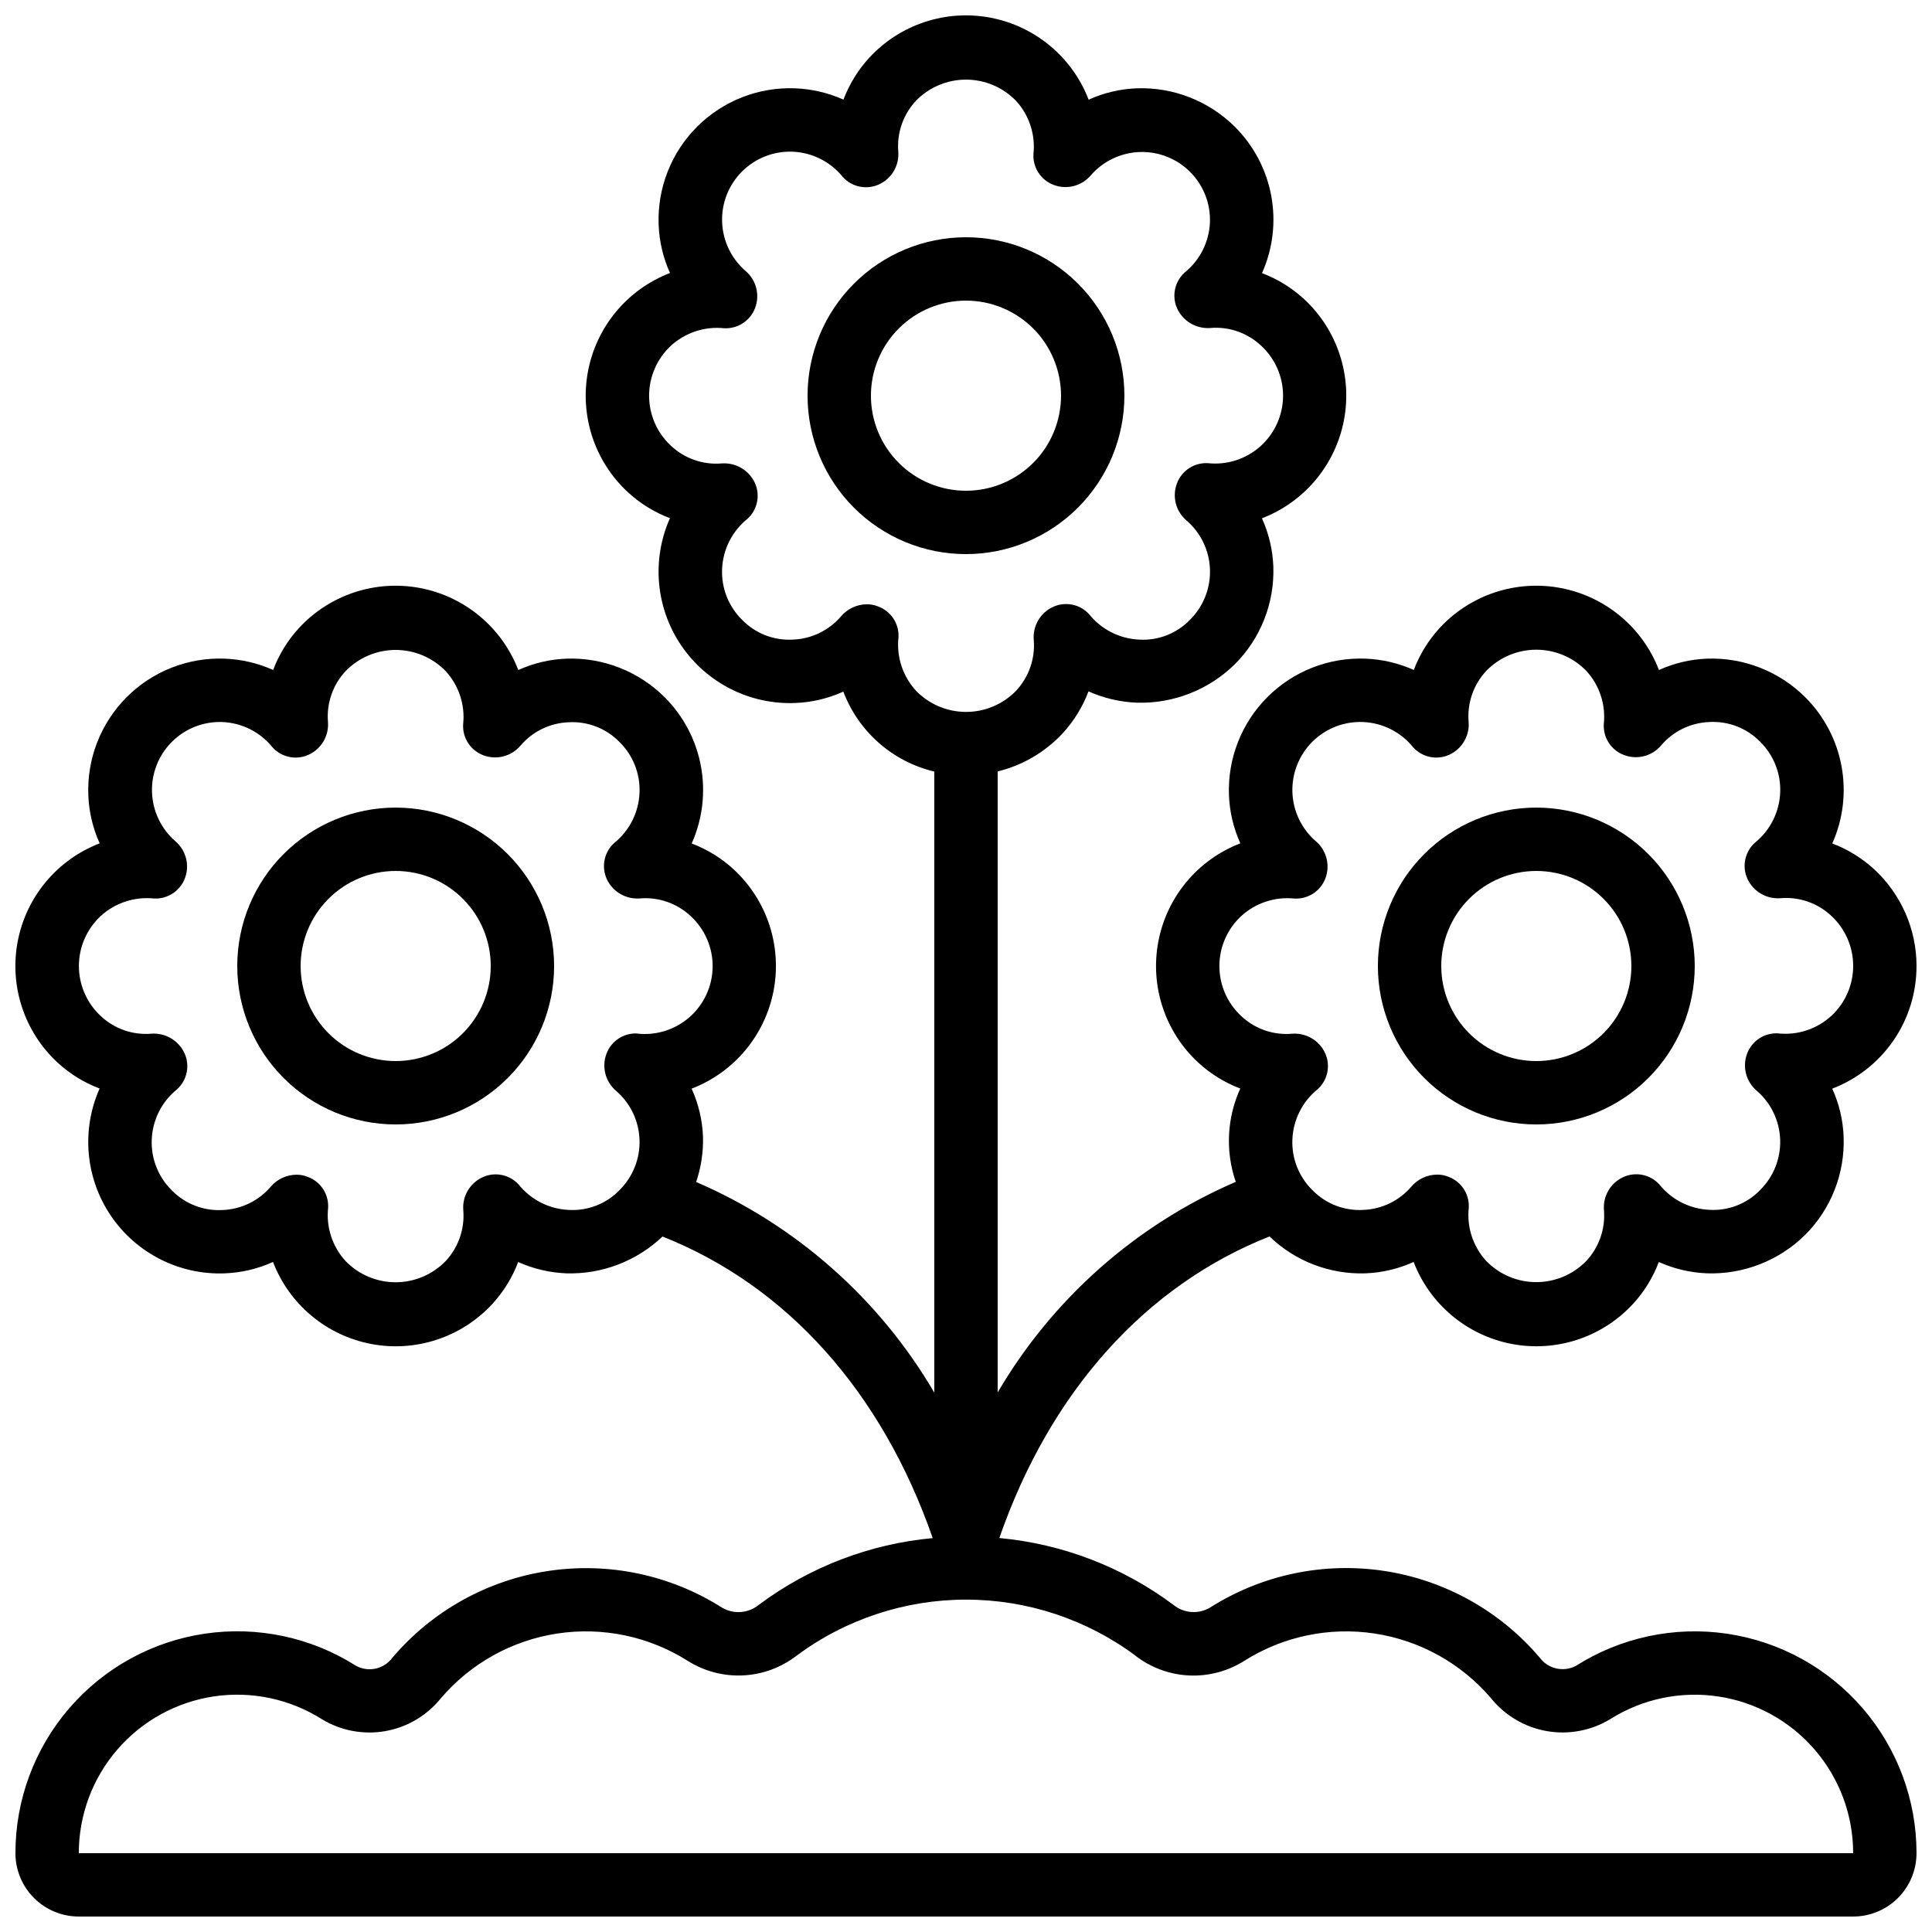
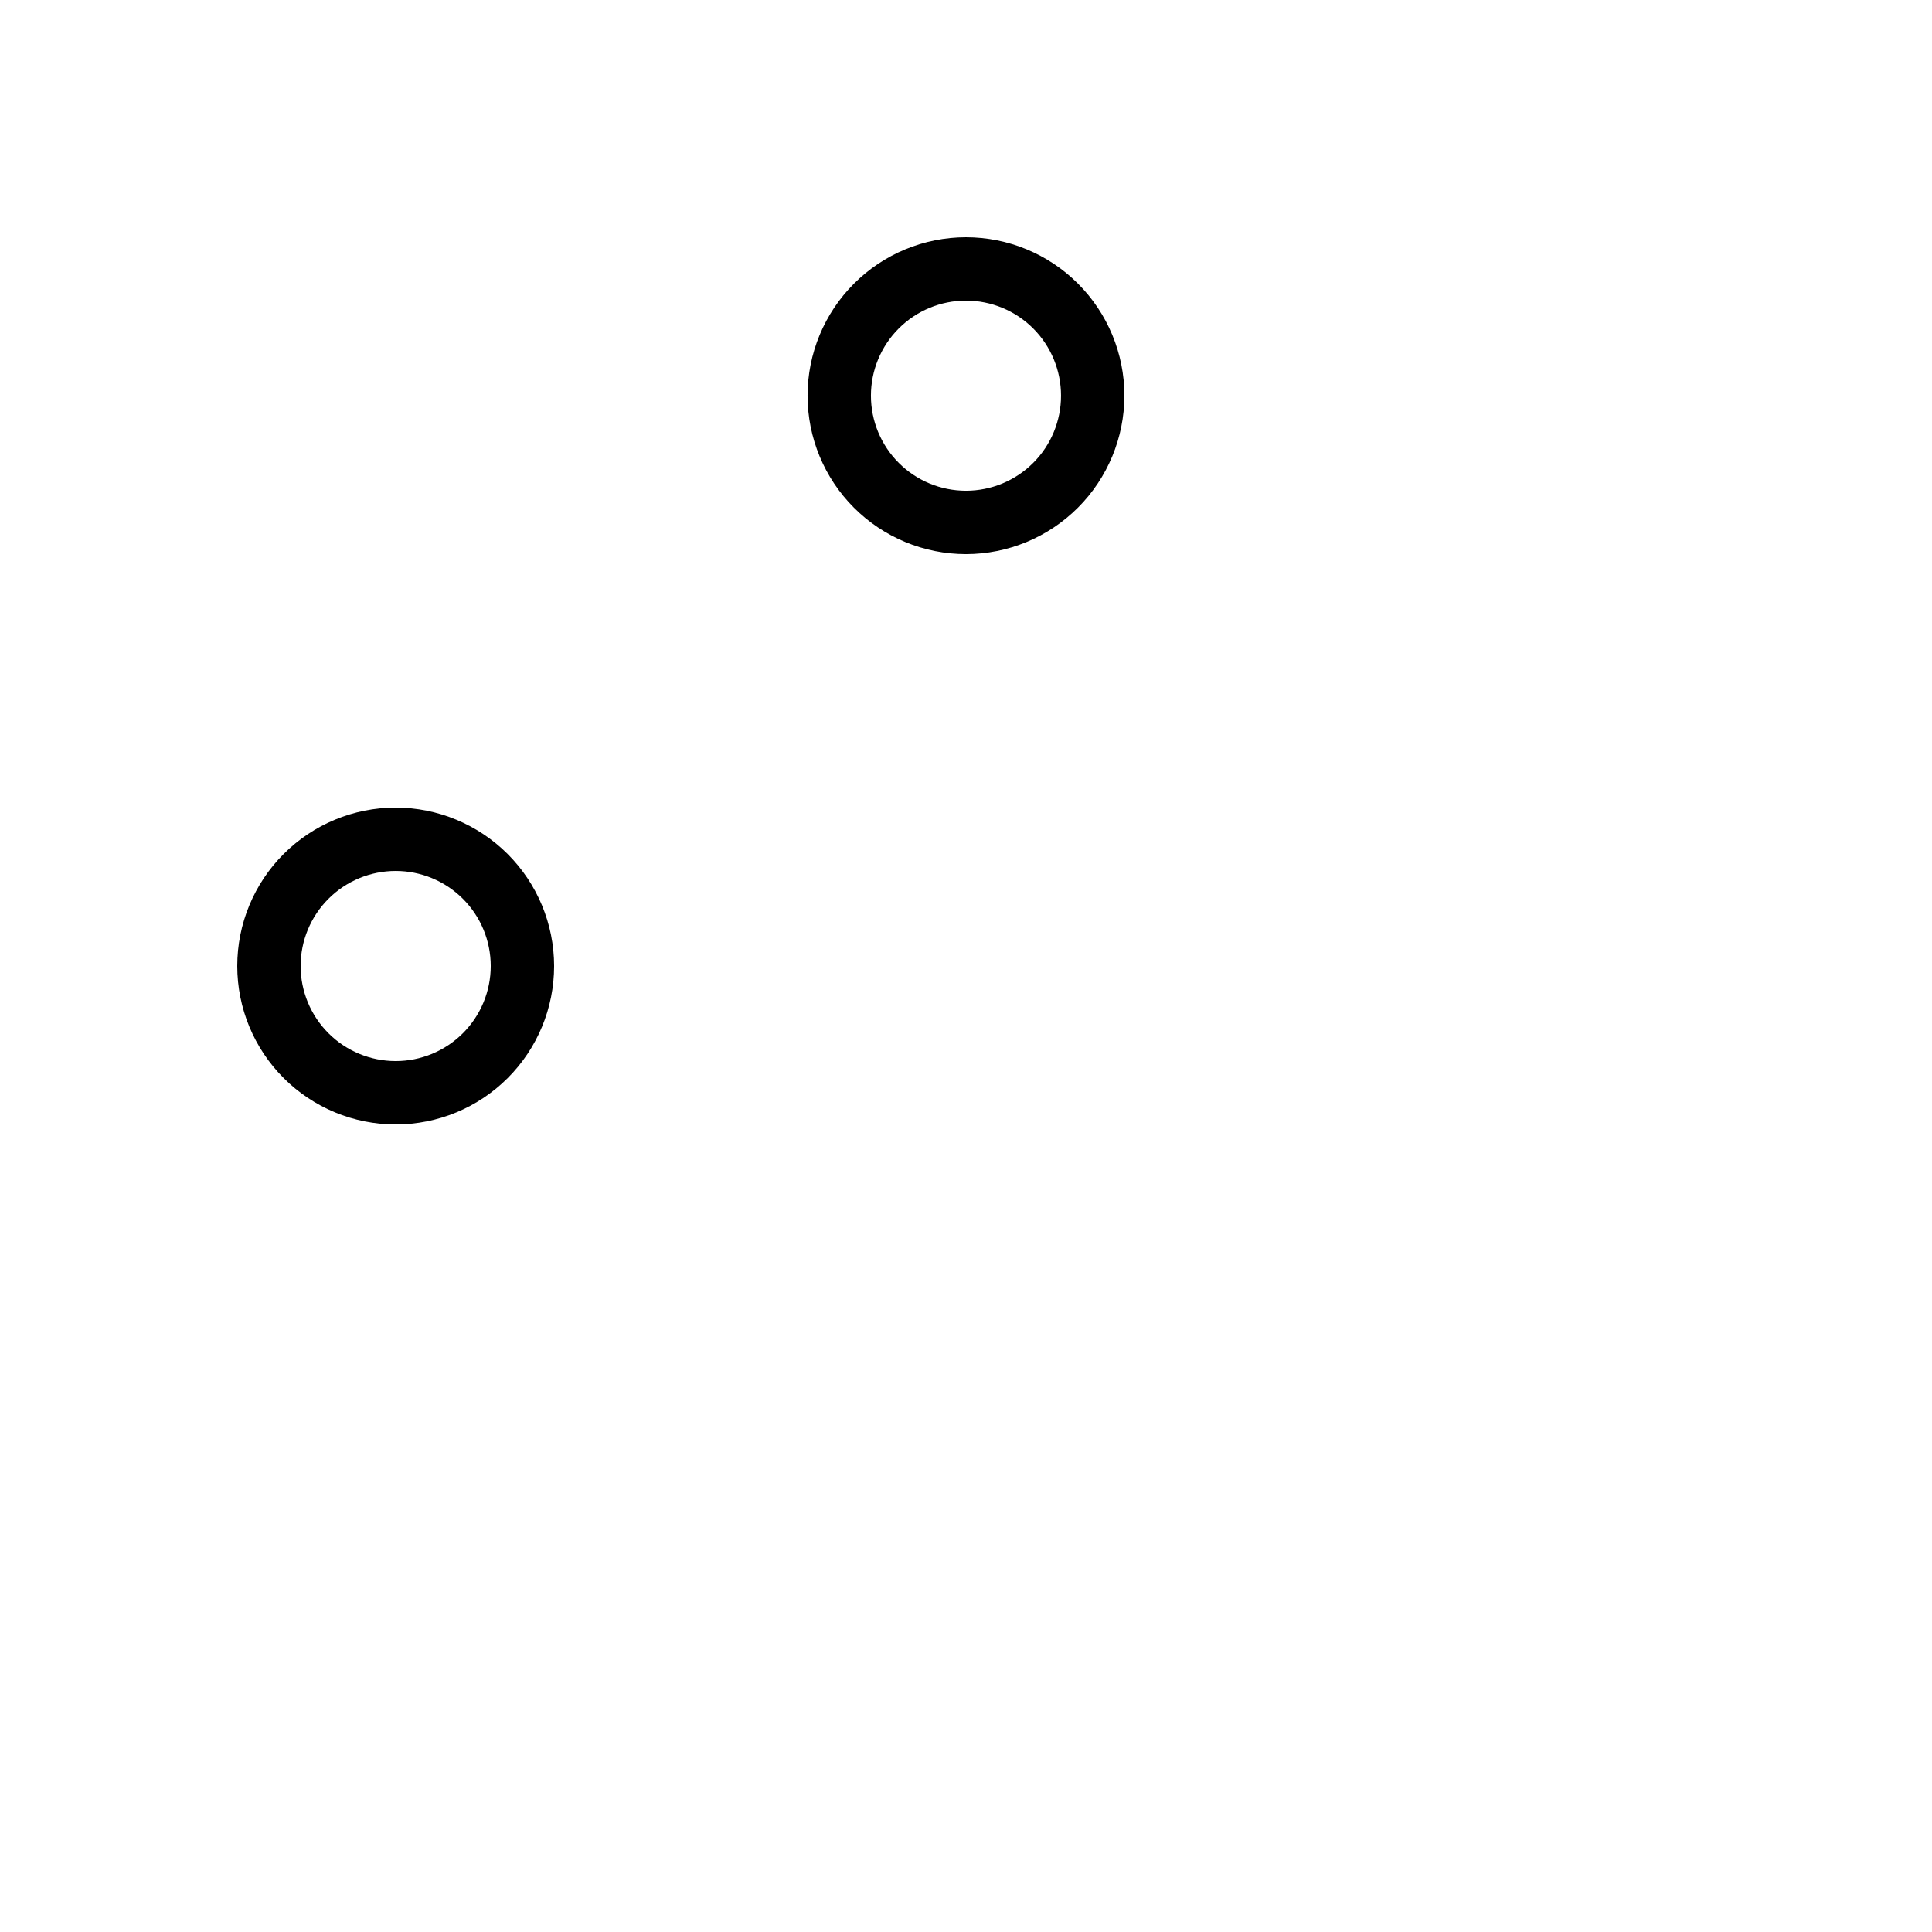
<svg xmlns="http://www.w3.org/2000/svg" width="800px" height="800px" version="1.1" viewBox="144 144 512 512">
  <defs>
    <clipPath id="a">
-       <path d="m148.09 148.09h503.81v503.81h-503.81z" />
-     </clipPath>
+       </clipPath>
  </defs>
  <path d="m441.98 248.86c0-11.133-4.426-21.812-12.297-29.688-7.875-7.875-18.555-12.297-29.688-12.297-11.137 0-21.816 4.422-29.688 12.297-7.875 7.875-12.297 18.555-12.297 29.688 0 11.137 4.422 21.812 12.297 29.688 7.871 7.875 18.551 12.297 29.688 12.297 11.129-0.012 21.801-4.441 29.672-12.312s12.297-18.539 12.312-29.672zm-67.176 0c0-6.68 2.652-13.09 7.379-17.812 4.723-4.723 11.129-7.379 17.812-7.379 6.68 0 13.086 2.656 17.812 7.379 4.723 4.723 7.375 11.133 7.375 17.812 0 6.68-2.652 13.09-7.375 17.812-4.727 4.723-11.133 7.379-17.812 7.379-6.684 0-13.09-2.656-17.812-7.379-4.727-4.723-7.379-11.133-7.379-17.812z" />
  <path d="m248.86 358.02c-11.133 0-21.812 4.422-29.688 12.297-7.875 7.871-12.297 18.551-12.297 29.688 0 11.133 4.422 21.812 12.297 29.688 7.875 7.871 18.555 12.297 29.688 12.297 11.137 0 21.812-4.426 29.688-12.297 7.875-7.875 12.297-18.555 12.297-29.688-0.012-11.133-4.441-21.805-12.312-29.676-7.871-7.867-18.539-12.297-29.672-12.309zm0 67.176v-0.004c-6.68 0-13.09-2.652-17.812-7.375-4.723-4.727-7.379-11.133-7.379-17.812 0-6.684 2.656-13.09 7.379-17.812 4.723-4.727 11.133-7.379 17.812-7.379 6.68 0 13.09 2.652 17.812 7.379 4.723 4.723 7.379 11.129 7.379 17.812 0 6.68-2.656 13.086-7.379 17.812-4.723 4.723-11.133 7.375-17.812 7.375z" />
  <g clip-path="url(#a)">
    <path d="m651.9 400c-0.004-9.719-4.059-18.992-11.184-25.594-3.238-2.988-7.023-5.32-11.145-6.879 2.879-6.43 3.731-13.582 2.445-20.508-1.281-6.926-4.641-13.297-9.633-18.27-6.879-6.844-16.285-10.535-25.988-10.199-4.406 0.168-8.738 1.191-12.754 3.012-4.316-11.234-14.129-19.445-25.949-21.715-11.82-2.273-23.977 1.719-32.148 10.559-2.984 3.238-5.32 7.019-6.875 11.141-4.035-1.805-8.375-2.824-12.789-2.996-9.711-0.379-19.137 3.312-26.004 10.184-6.871 6.871-10.562 16.297-10.188 26.004 0.168 4.406 1.195 8.738 3.016 12.758-11.238 4.316-19.449 14.125-21.719 25.949-2.269 11.82 1.723 23.973 10.559 32.148 3.238 2.984 7.023 5.32 11.145 6.875-3.555 7.789-3.984 16.641-1.203 24.738-26.441 11.406-48.547 30.961-63.094 55.812v-164.58c6.594-1.609 12.57-5.109 17.199-10.074 2.984-3.242 5.32-7.023 6.875-11.145 4.031 1.805 8.375 2.824 12.789 3 9.688 0.285 19.074-3.391 25.988-10.188 6.852-6.848 10.547-16.238 10.203-25.922-0.172-4.406-1.195-8.738-3.016-12.754 11.234-4.316 19.445-14.129 21.719-25.949 2.269-11.82-1.723-23.977-10.559-32.148-3.238-2.984-7.023-5.32-11.145-6.875 2.875-6.43 3.731-13.582 2.445-20.508-1.285-6.926-4.644-13.297-9.633-18.27-6.887-6.848-16.301-10.539-26.004-10.203-4.406 0.168-8.738 1.191-12.754 3.016-4.316-11.238-14.129-19.449-25.949-21.719-11.82-2.269-23.977 1.723-32.148 10.559-2.988 3.238-5.32 7.023-6.879 11.141-4.031-1.805-8.371-2.82-12.789-2.996-9.707-0.375-19.133 3.316-26.004 10.184-6.871 6.871-10.562 16.297-10.184 26.008 0.168 4.406 1.191 8.738 3.012 12.754-11.234 4.316-19.445 14.129-21.715 25.949-2.273 11.82 1.719 23.977 10.559 32.148 3.238 2.984 7.019 5.32 11.141 6.879-4.902 10.996-3.773 23.746 2.981 33.715 6.758 9.965 18.18 15.738 30.211 15.262 4.406-0.168 8.738-1.191 12.758-3.016 4.023 10.625 13.055 18.559 24.105 21.188v164.58c-14.551-24.855-36.664-44.41-63.109-55.816 1.305-3.856 1.918-7.91 1.812-11.98-0.168-4.406-1.191-8.738-3.016-12.754 11.238-4.316 19.449-14.129 21.719-25.949 2.269-11.82-1.723-23.977-10.559-32.148-3.238-2.988-7.019-5.32-11.141-6.879 2.875-6.43 3.727-13.582 2.441-20.508-1.281-6.926-4.641-13.297-9.629-18.27-6.887-6.848-16.301-10.543-26.008-10.199-4.406 0.168-8.738 1.191-12.754 3.012-4.316-11.234-14.129-19.445-25.949-21.715-11.82-2.273-23.977 1.719-32.148 10.559-2.984 3.238-5.32 7.019-6.875 11.141-4.035-1.805-8.375-2.824-12.789-2.996-9.711-0.379-19.137 3.312-26.008 10.184-6.867 6.871-10.559 16.297-10.184 26.004 0.168 4.406 1.191 8.738 3.016 12.758-11.238 4.316-19.449 14.125-21.719 25.949-2.269 11.82 1.723 23.973 10.559 32.148 3.238 2.984 7.023 5.32 11.141 6.875-4.898 11-3.769 23.75 2.984 33.715 6.754 9.969 18.18 15.742 30.211 15.266 4.406-0.172 8.738-1.195 12.754-3.016 4.316 11.234 14.129 19.445 25.949 21.719 11.82 2.269 23.977-1.723 32.148-10.559 2.984-3.238 5.32-7.023 6.879-11.145 4.031 1.805 8.371 2.824 12.785 3 9.449 0.273 18.613-3.242 25.461-9.758 32.824 12.988 58.09 41.043 71.609 79.922-16.715 1.535-32.68 7.668-46.125 17.715-2.781 2.242-6.66 2.519-9.734 0.699-13.707-8.688-30.098-12.129-46.145-9.688-16.047 2.438-30.672 10.594-41.18 22.961-2.219 3.027-6.332 3.949-9.633 2.16-11.906-7.559-26.137-10.582-40.09-8.52-13.953 2.059-26.695 9.07-35.91 19.75-9.215 10.68-14.277 24.312-14.273 38.418 0 4.453 1.77 8.727 4.918 11.875 3.148 3.148 7.422 4.918 11.875 4.918h470.22c4.453 0 8.727-1.77 11.875-4.918s4.918-7.422 4.918-11.875c0.004-14.098-5.062-27.727-14.273-38.402-9.211-10.676-21.949-17.684-35.895-19.75-13.949-2.062-28.172 0.953-40.082 8.504-3.316 1.762-7.43 0.816-9.645-2.219-10.523-12.363-25.156-20.508-41.211-22.934-16.051-2.426-32.438 1.031-46.145 9.734-3.039 1.793-6.875 1.516-9.629-0.699-13.461-10.062-29.445-16.207-46.184-17.75 13.52-38.879 38.785-66.93 71.602-79.922 6.809 6.57 15.988 10.098 25.441 9.777 4.406-0.172 8.738-1.195 12.754-3.016 4.316 11.234 14.129 19.445 25.949 21.719 11.82 2.269 23.977-1.723 32.148-10.559 2.984-3.238 5.32-7.023 6.879-11.145 4.031 1.805 8.371 2.824 12.785 3 9.695 0.305 19.086-3.375 25.988-10.188 6.875-6.867 10.57-16.293 10.203-26.004-0.168-4.406-1.191-8.738-3.016-12.754 6.582-2.512 12.242-6.969 16.23-12.773 3.988-5.805 6.117-12.688 6.098-19.73zm-338.99 17.883c-3.606-0.191-6.922 1.98-8.188 5.367-1.309 3.473-0.301 7.394 2.519 9.809 3.793 3.258 6.055 7.949 6.238 12.945 0.18 5-1.734 9.844-5.281 13.367-3.496 3.633-8.402 5.559-13.434 5.273-5.195-0.215-10.043-2.664-13.301-6.715-2.426-2.668-6.297-3.457-9.57-1.949-3.371 1.543-5.418 5.031-5.117 8.723 0.414 4.961-1.285 9.867-4.684 13.504-3.481 3.582-8.258 5.602-13.25 5.602-4.992 0-9.773-2.019-13.25-5.602-3.508-3.82-5.199-8.969-4.637-14.125 0.199-3.609-1.977-6.926-5.363-8.188-0.957-0.391-1.98-0.594-3.016-0.586-2.609 0.02-5.082 1.16-6.793 3.133-3.215 3.797-7.891 6.062-12.863 6.231-5.031 0.273-9.934-1.652-13.438-5.273-3.574-3.531-5.492-8.414-5.269-13.438 0.215-5.191 2.664-10.043 6.715-13.297 2.668-2.426 3.457-6.301 1.949-9.574-1.555-3.344-5.004-5.391-8.684-5.156-4.961 0.438-9.875-1.27-13.5-4.684-3.688-3.422-5.785-8.223-5.785-13.25 0-5.031 2.098-9.832 5.785-13.25 3.828-3.496 8.969-5.18 14.121-4.637 3.606 0.176 6.91-1.992 8.188-5.367 1.312-3.473 0.305-7.394-2.519-9.805-3.777-3.273-6.023-7.973-6.203-12.969-0.176-4.996 1.73-9.84 5.269-13.375 3.535-3.531 8.383-5.438 13.379-5.254 5.195 0.215 10.043 2.664 13.301 6.715 2.426 2.668 6.297 3.457 9.57 1.949 3.352-1.535 5.391-4.992 5.117-8.664-0.414-4.961 1.285-9.863 4.684-13.504 3.477-3.578 8.258-5.602 13.25-5.602 4.992 0 9.773 2.023 13.25 5.602 3.508 3.82 5.199 8.969 4.637 14.125-0.199 3.609 1.977 6.926 5.363 8.188 3.473 1.316 7.398 0.309 9.809-2.519 3.215-3.801 7.887-6.062 12.863-6.231 5.031-0.266 9.93 1.656 13.434 5.273 3.578 3.531 5.496 8.41 5.273 13.434-0.215 5.195-2.664 10.043-6.715 13.301-2.668 2.426-3.457 6.297-1.949 9.574 1.57 3.344 5.039 5.379 8.723 5.113 4.965-0.43 9.871 1.277 13.504 4.684 3.742 3.441 5.856 8.309 5.816 13.395-0.043 5.082-2.234 9.914-6.031 13.297-3.801 3.379-8.852 4.996-13.91 4.445zm73.832-90.844h0.004c-3.512-3.82-5.199-8.969-4.637-14.125 0.195-3.609-1.977-6.926-5.367-8.188-0.953-0.391-1.98-0.594-3.012-0.586-2.609 0.02-5.082 1.16-6.793 3.133-3.219 3.797-7.891 6.062-12.863 6.231-5.031 0.273-9.938-1.652-13.438-5.273-3.578-3.531-5.492-8.414-5.273-13.438 0.219-5.191 2.668-10.043 6.719-13.301 2.668-2.422 3.457-6.297 1.949-9.57-1.586-3.332-5.043-5.359-8.727-5.113-4.961 0.43-9.871-1.273-13.5-4.688-3.688-3.418-5.785-8.219-5.785-13.25 0-5.027 2.098-9.828 5.785-13.25 3.824-3.496 8.969-5.184 14.121-4.633 3.606 0.172 6.91-1.996 8.188-5.367 1.312-3.473 0.305-7.394-2.519-9.809-3.789-3.273-6.047-7.977-6.223-12.984-0.18-5.004 1.738-9.859 5.285-13.395 3.551-3.535 8.41-5.43 13.418-5.234 5.191 0.219 10.043 2.664 13.297 6.719 2.43 2.664 6.301 3.449 9.574 1.949 3.348-1.535 5.391-4.992 5.113-8.668-0.414-4.961 1.289-9.863 4.688-13.5 3.477-3.582 8.258-5.602 13.25-5.602s9.77 2.019 13.25 5.602c3.508 3.82 5.195 8.965 4.633 14.121-0.195 3.609 1.977 6.93 5.367 8.188 3.473 1.312 7.398 0.305 9.809-2.519 3.273-3.777 7.969-6.023 12.965-6.203 4.996-0.176 9.844 1.73 13.375 5.269 3.535 3.535 5.438 8.383 5.254 13.379-0.215 5.195-2.664 10.043-6.715 13.301-2.668 2.422-3.457 6.297-1.949 9.57 1.578 3.34 5.043 5.371 8.723 5.117 4.965-0.434 9.875 1.27 13.504 4.684 3.742 3.441 5.856 8.309 5.816 13.391-0.043 5.086-2.234 9.918-6.031 13.297-3.801 3.383-8.852 4.996-13.91 4.449-3.606-0.191-6.918 1.98-8.184 5.363-1.312 3.473-0.305 7.398 2.516 9.809 3.797 3.258 6.055 7.953 6.238 12.949 0.18 4.996-1.734 9.84-5.277 13.367-3.496 3.637-8.402 5.562-13.438 5.273-5.195-0.219-10.043-2.668-13.301-6.719-2.422-2.672-6.297-3.461-9.57-1.949-3.371 1.543-5.414 5.031-5.113 8.727 0.414 4.961-1.289 9.863-4.688 13.5-3.481 3.586-8.27 5.609-13.27 5.602-4.996-0.004-9.781-2.035-13.254-5.625zm58.23 255.8h0.004c4.078 3.133 9.016 4.941 14.152 5.176 5.137 0.238 10.223-1.105 14.574-3.848 10.273-6.504 22.547-9.086 34.566-7.269 12.023 1.82 22.984 7.91 30.879 17.16 3.691 4.578 8.922 7.668 14.715 8.691 5.797 1.023 11.766-0.09 16.805-3.125 8.508-5.383 18.664-7.531 28.625-6.055 9.957 1.48 19.051 6.488 25.625 14.113s10.191 17.359 10.188 27.426h-470.22c-0.004-10.066 3.609-19.797 10.18-27.422 6.57-7.625 15.664-12.637 25.621-14.121 9.953-1.48 20.113 0.664 28.621 6.043 5.027 3.051 10.988 4.172 16.781 3.16 5.793-1.012 11.02-4.094 14.715-8.672 7.883-9.254 18.84-15.359 30.859-17.191 12.02-1.828 24.297 0.734 34.578 7.227 4.359 2.758 9.461 4.106 14.617 3.871 5.152-0.238 10.109-2.051 14.199-5.199 12.996-9.664 28.762-14.887 44.961-14.887s31.965 5.223 44.961 14.887zm184.34-169.62h0.004c-3.82 3.512-8.969 5.199-14.125 4.637-3.609-0.199-6.926 1.977-8.184 5.363-1.312 3.477-0.305 7.398 2.516 9.809 3.793 3.258 6.055 7.953 6.238 12.949 0.18 4.996-1.734 9.844-5.281 13.367-3.488 3.637-8.398 5.566-13.434 5.273-5.195-0.219-10.043-2.664-13.301-6.719-2.422-2.668-6.297-3.457-9.57-1.949-3.371 1.543-5.414 5.031-5.113 8.727 0.414 4.961-1.289 9.863-4.688 13.5-3.477 3.582-8.258 5.602-13.25 5.602-4.992 0-9.773-2.019-13.25-5.602-3.508-3.816-5.199-8.965-4.637-14.121 0.199-3.609-1.977-6.93-5.363-8.188-0.957-0.395-1.98-0.594-3.016-0.586-2.609 0.02-5.082 1.16-6.793 3.129-3.215 3.801-7.887 6.062-12.863 6.231-5.031 0.27-9.93-1.656-13.434-5.273-3.578-3.531-5.496-8.41-5.273-13.434 0.215-5.195 2.664-10.043 6.715-13.301 2.668-2.426 3.457-6.297 1.949-9.57-1.566-3.352-5.035-5.387-8.723-5.117-4.965 0.438-9.875-1.27-13.504-4.684-3.688-3.418-5.785-8.223-5.785-13.25 0-5.031 2.098-9.832 5.785-13.25 3.828-3.492 8.969-5.18 14.125-4.637 3.606 0.188 6.918-1.984 8.188-5.363 1.309-3.473 0.301-7.398-2.519-9.809-3.793-3.273-6.051-7.981-6.227-12.988-0.176-5.008 1.738-9.863 5.289-13.398 3.551-3.531 8.414-5.426 13.422-5.227 5.195 0.215 10.043 2.664 13.301 6.715 2.426 2.668 6.297 3.457 9.574 1.949 3.367-1.543 5.414-5.027 5.113-8.723-0.414-4.961 1.285-9.867 4.684-13.504 3.481-3.578 8.258-5.602 13.25-5.602s9.773 2.023 13.25 5.602c3.508 3.82 5.199 8.969 4.637 14.125-0.199 3.609 1.977 6.926 5.363 8.188 3.477 1.316 7.398 0.309 9.809-2.519 3.215-3.801 7.891-6.062 12.863-6.231 5.031-0.273 9.934 1.648 13.438 5.273 3.574 3.531 5.492 8.41 5.273 13.434-0.219 5.195-2.668 10.043-6.719 13.301-2.668 2.426-3.457 6.297-1.949 9.574 1.562 3.352 5.035 5.387 8.727 5.113 4.961-0.43 9.871 1.273 13.5 4.684 3.688 3.422 5.785 8.223 5.785 13.25 0 5.031-2.098 9.832-5.785 13.25z" />
  </g>
-   <path d="m551.14 358.02c-11.133 0-21.812 4.422-29.688 12.297-7.871 7.871-12.297 18.551-12.297 29.688 0 11.133 4.426 21.812 12.297 29.688 7.875 7.871 18.555 12.297 29.688 12.297 11.137 0 21.816-4.426 29.688-12.297 7.875-7.875 12.297-18.555 12.297-29.688-0.012-11.133-4.441-21.805-12.312-29.676-7.871-7.867-18.539-12.297-29.672-12.309zm0 67.176v-0.004c-6.68 0-13.086-2.652-17.812-7.375-4.723-4.727-7.379-11.133-7.379-17.812 0-6.684 2.656-13.09 7.379-17.812 4.727-4.727 11.133-7.379 17.812-7.379 6.684 0 13.09 2.652 17.812 7.379 4.727 4.723 7.379 11.129 7.379 17.812 0 6.68-2.652 13.086-7.379 17.812-4.723 4.723-11.129 7.375-17.812 7.375z" />
</svg>